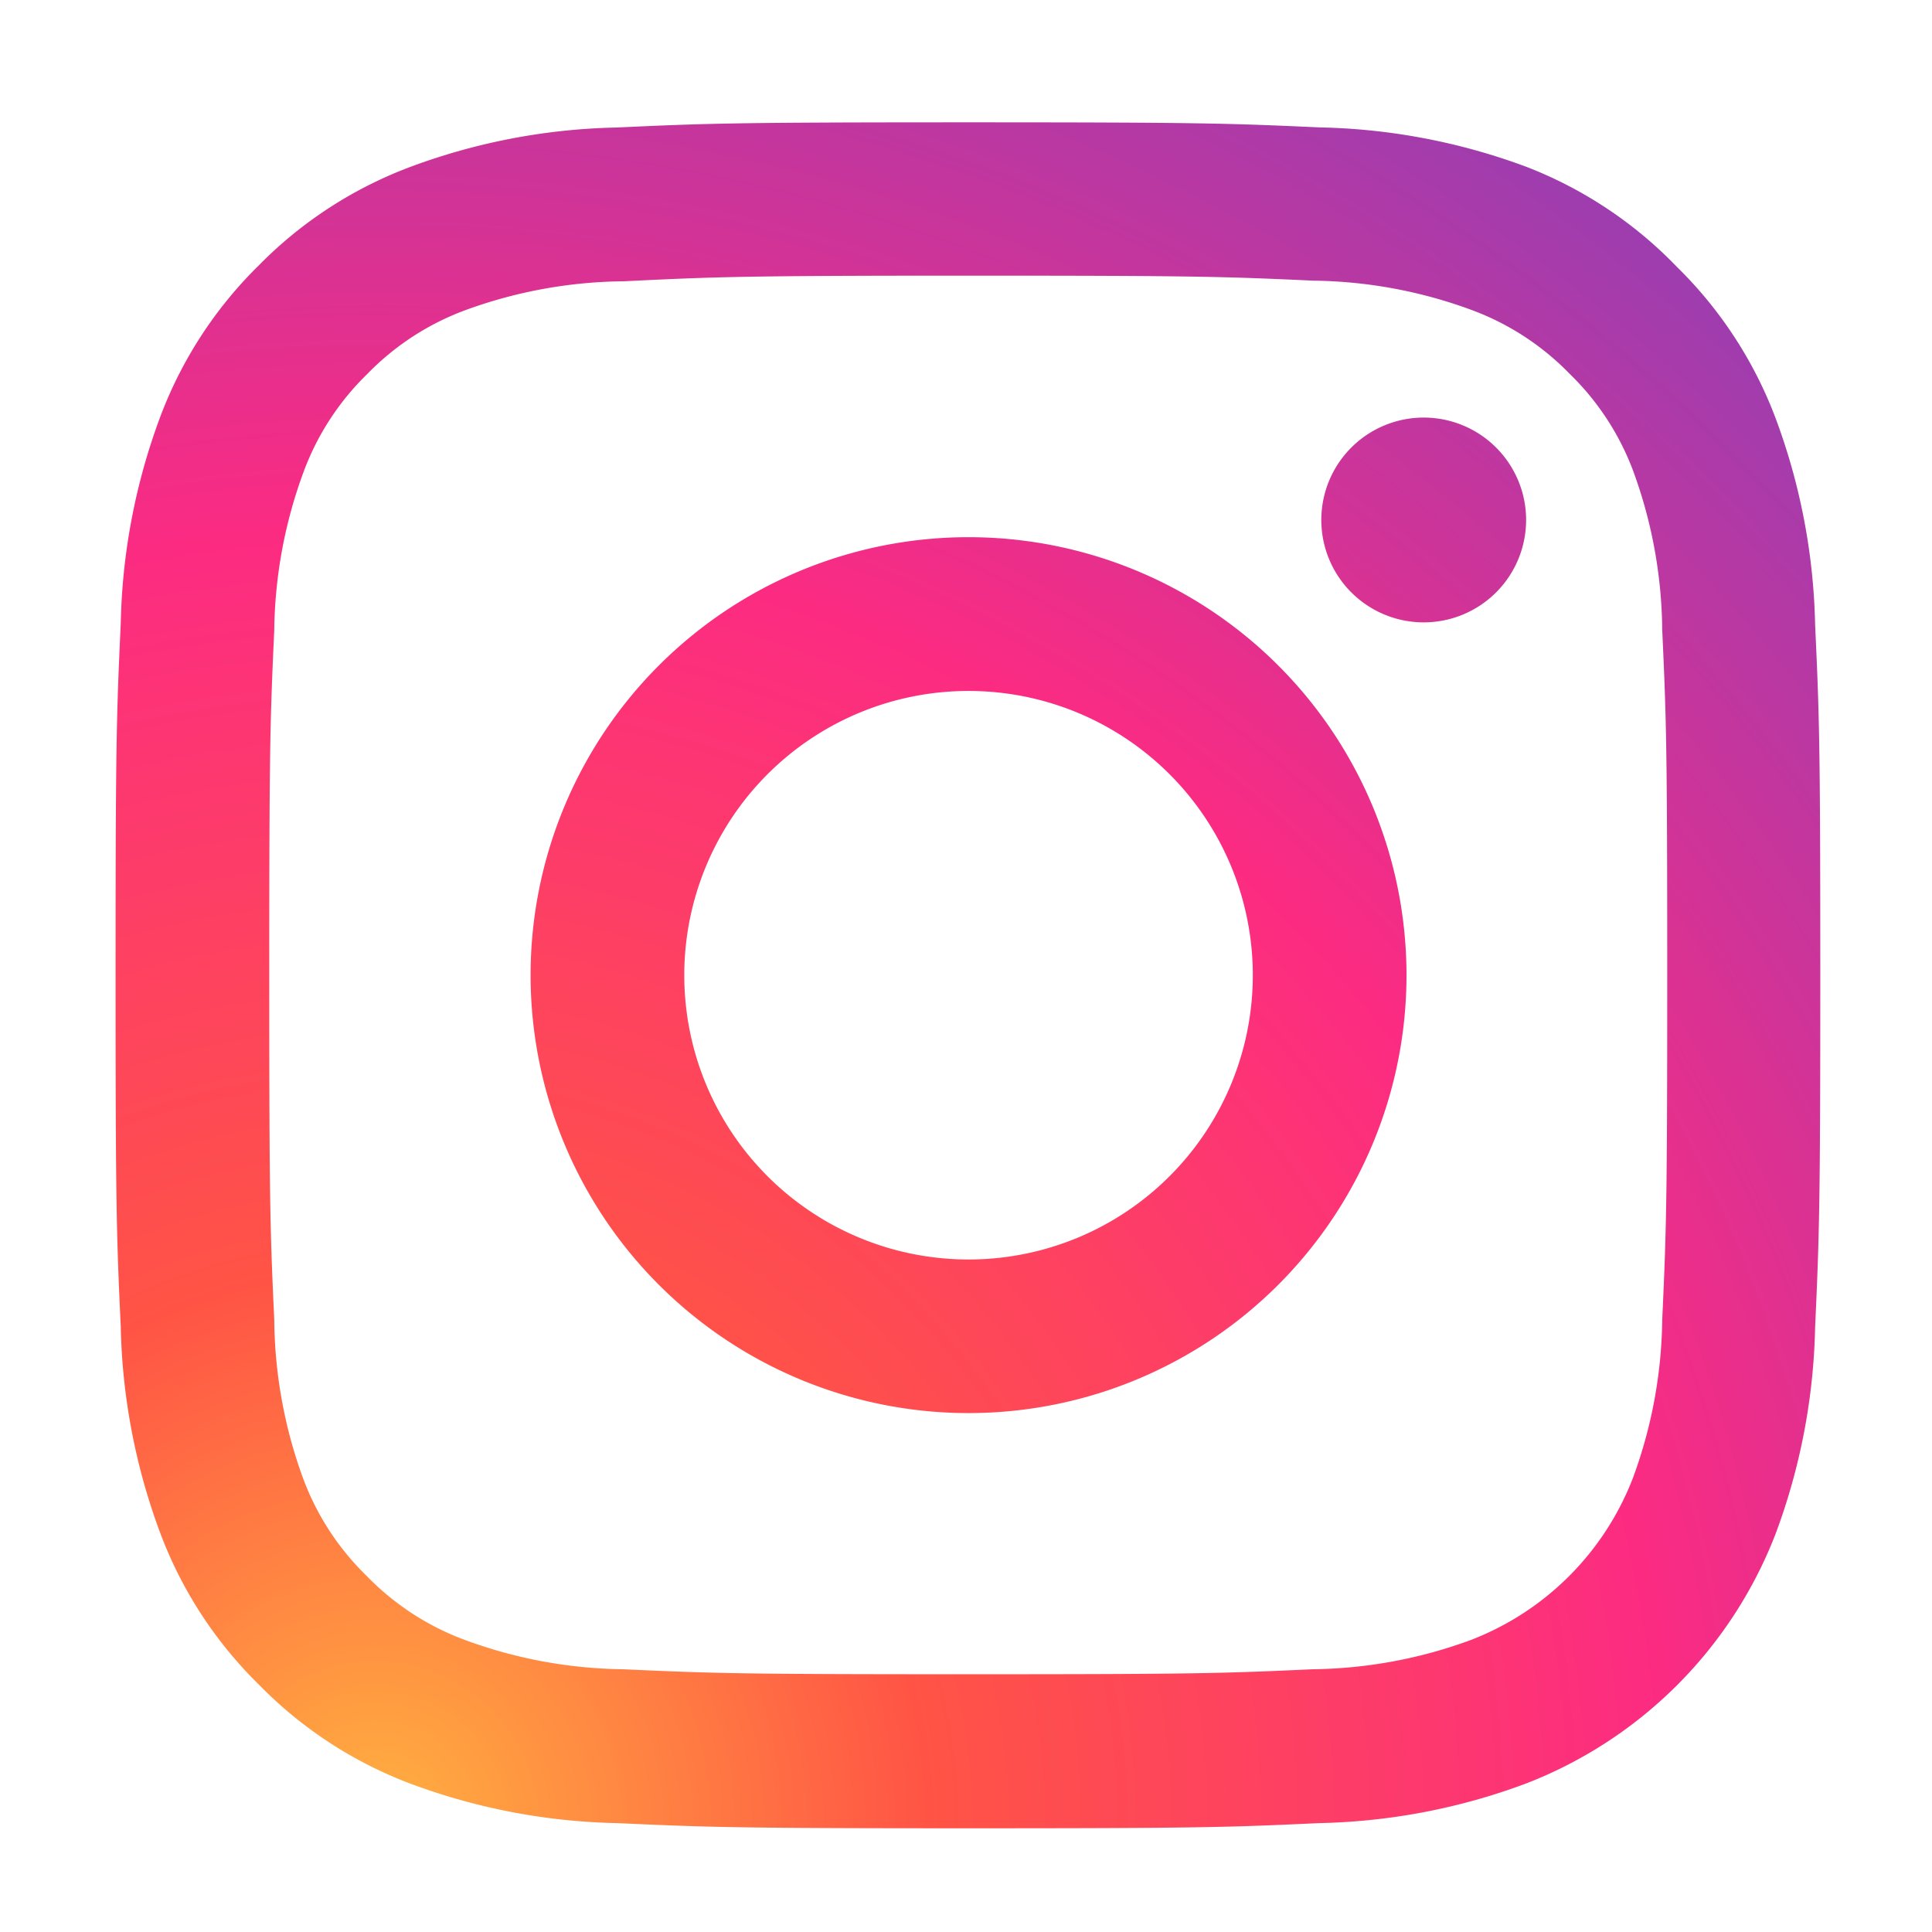
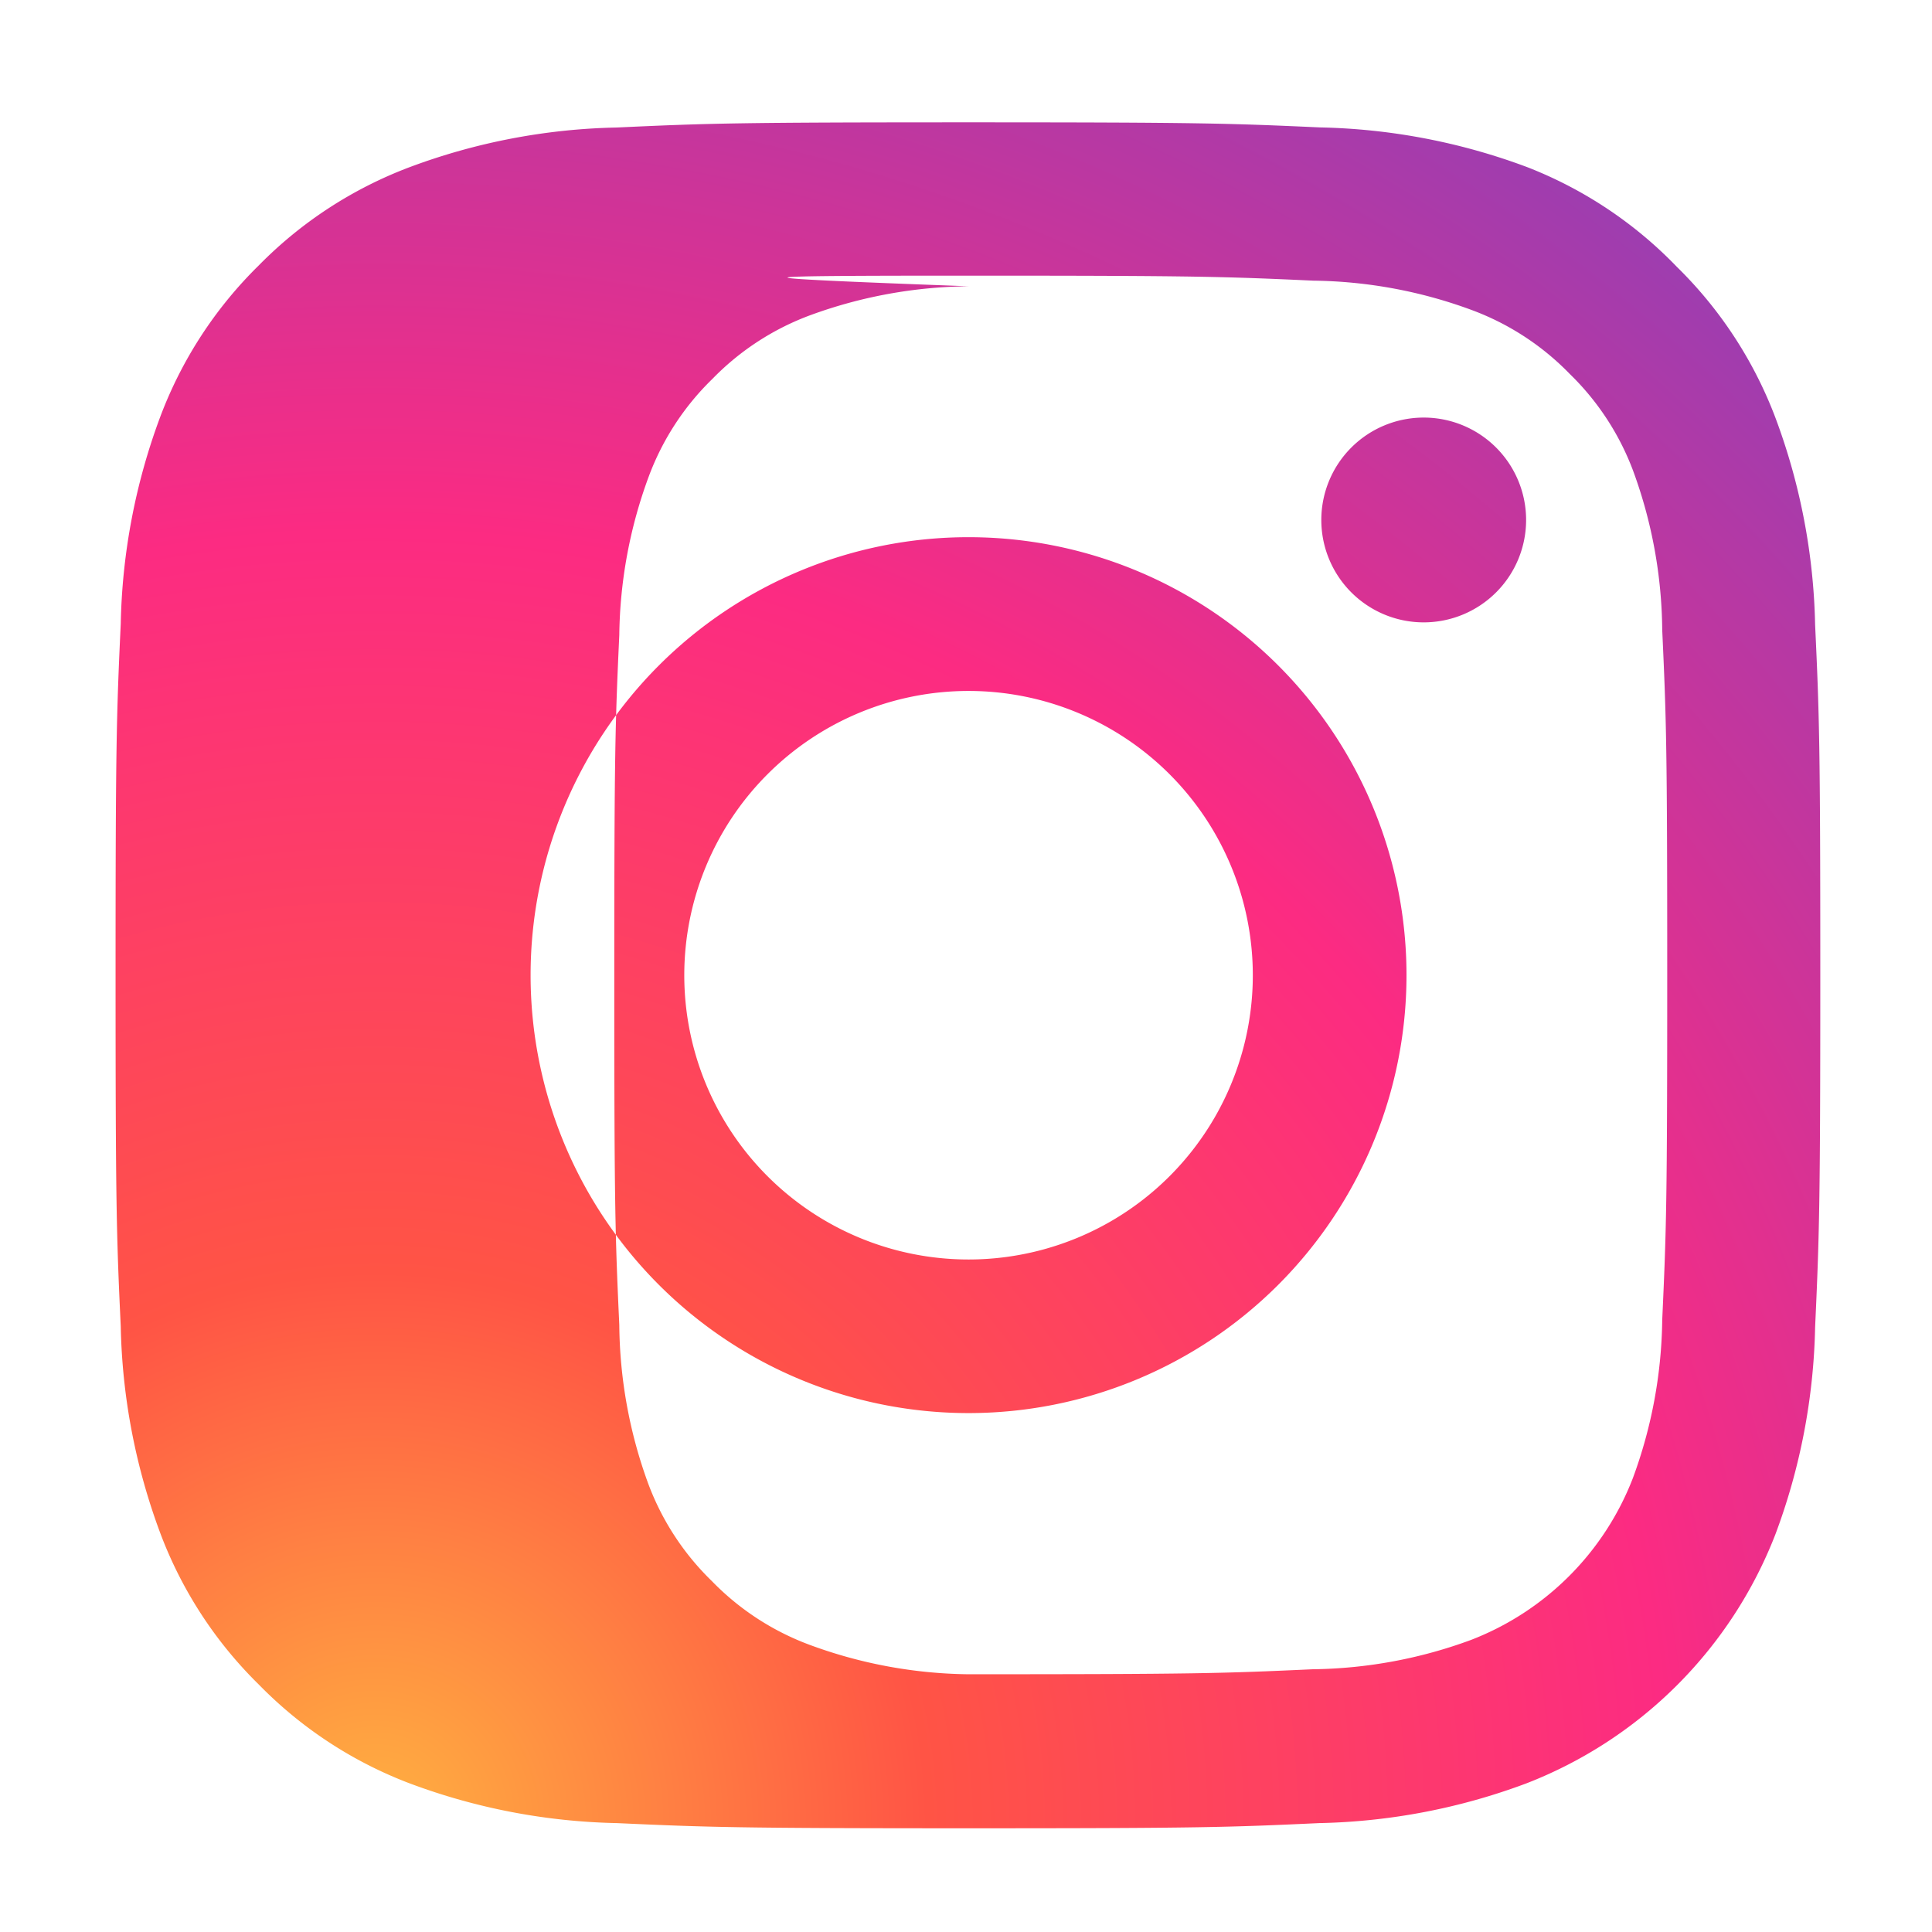
<svg xmlns="http://www.w3.org/2000/svg" width="22" height="22" viewBox="0 0 22 22">
  <defs>
    <radialGradient id="radial-gradient" cx="0.149" cy="1.003" r="1.278" gradientUnits="objectBoundingBox">
      <stop offset="0" stop-color="#ffb140" />
      <stop offset="0.256" stop-color="#ff5445" />
      <stop offset="0.599" stop-color="#fc2b82" />
      <stop offset="1" stop-color="#8e40b7" />
    </radialGradient>
  </defs>
  <g id="グループ_794" data-name="グループ 794" transform="translate(17615 -15791)">
-     <rect id="長方形_1167" data-name="長方形 1167" width="19.199" height="19.199" transform="translate(-17613.684 15792.393)" fill="none" />
-     <path id="Instagram" d="M16.062,4.528A1.166,1.166,0,1,1,14.9,3.362,1.166,1.166,0,0,1,16.062,4.528ZM9.713,12.949a3.237,3.237,0,1,1,3.237-3.237,3.237,3.237,0,0,1-3.237,3.237Zm0-8.225A4.987,4.987,0,1,0,14.7,9.712,4.987,4.987,0,0,0,9.713,4.724Zm0-2.978c2.593,0,2.9.01,3.929.057a5.373,5.373,0,0,1,1.8.334,3.01,3.01,0,0,1,1.116.727,3.008,3.008,0,0,1,.727,1.116,5.377,5.377,0,0,1,.327,1.8c.047,1.024.057,1.331.057,3.929s-.01,2.9-.057,3.929a5.373,5.373,0,0,1-.334,1.8,3.217,3.217,0,0,1-1.843,1.843,5.377,5.377,0,0,1-1.8.334c-1.024.047-1.331.057-3.929.057s-2.9-.01-3.929-.057a5.373,5.373,0,0,1-1.8-.334,3.01,3.01,0,0,1-1.116-.727,3.009,3.009,0,0,1-.727-1.116,5.377,5.377,0,0,1-.327-1.8c-.047-1.024-.057-1.331-.057-3.929s.01-2.9.057-3.929a5.372,5.372,0,0,1,.334-1.8,3.01,3.01,0,0,1,.727-1.116,3.008,3.008,0,0,1,1.12-.727,5.377,5.377,0,0,1,1.8-.327C6.812,1.76,7.119,1.746,9.713,1.746ZM9.713,0C7.075,0,6.744.011,5.708.059A7.128,7.128,0,0,0,3.35.51,4.759,4.759,0,0,0,1.63,1.63,4.759,4.759,0,0,0,.51,3.35,7.13,7.13,0,0,0,.059,5.708C.011,6.743,0,7.075,0,9.713s.011,2.968.059,4a7.13,7.13,0,0,0,.452,2.357,4.759,4.759,0,0,0,1.121,1.72A4.761,4.761,0,0,0,3.35,18.915a7.129,7.129,0,0,0,2.357.452c1.036.047,1.366.059,4,.059s2.968-.011,4-.059a7.13,7.13,0,0,0,2.357-.452,4.967,4.967,0,0,0,2.837-2.837,7.13,7.13,0,0,0,.452-2.357c.047-1.036.059-1.366.059-4s-.011-2.968-.059-4a7.13,7.13,0,0,0-.452-2.357,4.761,4.761,0,0,0-1.122-1.718A4.761,4.761,0,0,0,16.074.51,7.13,7.13,0,0,0,13.717.058C12.681.011,12.35,0,9.713,0Z" transform="translate(-17613.684 15792.393)" fill-rule="evenodd" fill="url(#radial-gradient)" />
+     <path id="Instagram" d="M16.062,4.528A1.166,1.166,0,1,1,14.9,3.362,1.166,1.166,0,0,1,16.062,4.528ZM9.713,12.949a3.237,3.237,0,1,1,3.237-3.237,3.237,3.237,0,0,1-3.237,3.237Zm0-8.225A4.987,4.987,0,1,0,14.7,9.712,4.987,4.987,0,0,0,9.713,4.724Zm0-2.978c2.593,0,2.9.01,3.929.057a5.373,5.373,0,0,1,1.8.334,3.01,3.01,0,0,1,1.116.727,3.008,3.008,0,0,1,.727,1.116,5.377,5.377,0,0,1,.327,1.8c.047,1.024.057,1.331.057,3.929s-.01,2.9-.057,3.929a5.373,5.373,0,0,1-.334,1.8,3.217,3.217,0,0,1-1.843,1.843,5.377,5.377,0,0,1-1.8.334c-1.024.047-1.331.057-3.929.057a5.373,5.373,0,0,1-1.8-.334,3.01,3.01,0,0,1-1.116-.727,3.009,3.009,0,0,1-.727-1.116,5.377,5.377,0,0,1-.327-1.8c-.047-1.024-.057-1.331-.057-3.929s.01-2.9.057-3.929a5.372,5.372,0,0,1,.334-1.8,3.01,3.01,0,0,1,.727-1.116,3.008,3.008,0,0,1,1.12-.727,5.377,5.377,0,0,1,1.8-.327C6.812,1.76,7.119,1.746,9.713,1.746ZM9.713,0C7.075,0,6.744.011,5.708.059A7.128,7.128,0,0,0,3.35.51,4.759,4.759,0,0,0,1.63,1.63,4.759,4.759,0,0,0,.51,3.35,7.13,7.13,0,0,0,.059,5.708C.011,6.743,0,7.075,0,9.713s.011,2.968.059,4a7.13,7.13,0,0,0,.452,2.357,4.759,4.759,0,0,0,1.121,1.72A4.761,4.761,0,0,0,3.35,18.915a7.129,7.129,0,0,0,2.357.452c1.036.047,1.366.059,4,.059s2.968-.011,4-.059a7.13,7.13,0,0,0,2.357-.452,4.967,4.967,0,0,0,2.837-2.837,7.13,7.13,0,0,0,.452-2.357c.047-1.036.059-1.366.059-4s-.011-2.968-.059-4a7.13,7.13,0,0,0-.452-2.357,4.761,4.761,0,0,0-1.122-1.718A4.761,4.761,0,0,0,16.074.51,7.13,7.13,0,0,0,13.717.058C12.681.011,12.35,0,9.713,0Z" transform="translate(-17613.684 15792.393)" fill-rule="evenodd" fill="url(#radial-gradient)" />
    <rect id="長方形_1373" data-name="長方形 1373" width="22" height="22" transform="translate(-17615 15791)" fill="#fff" opacity="0" />
  </g>
</svg>